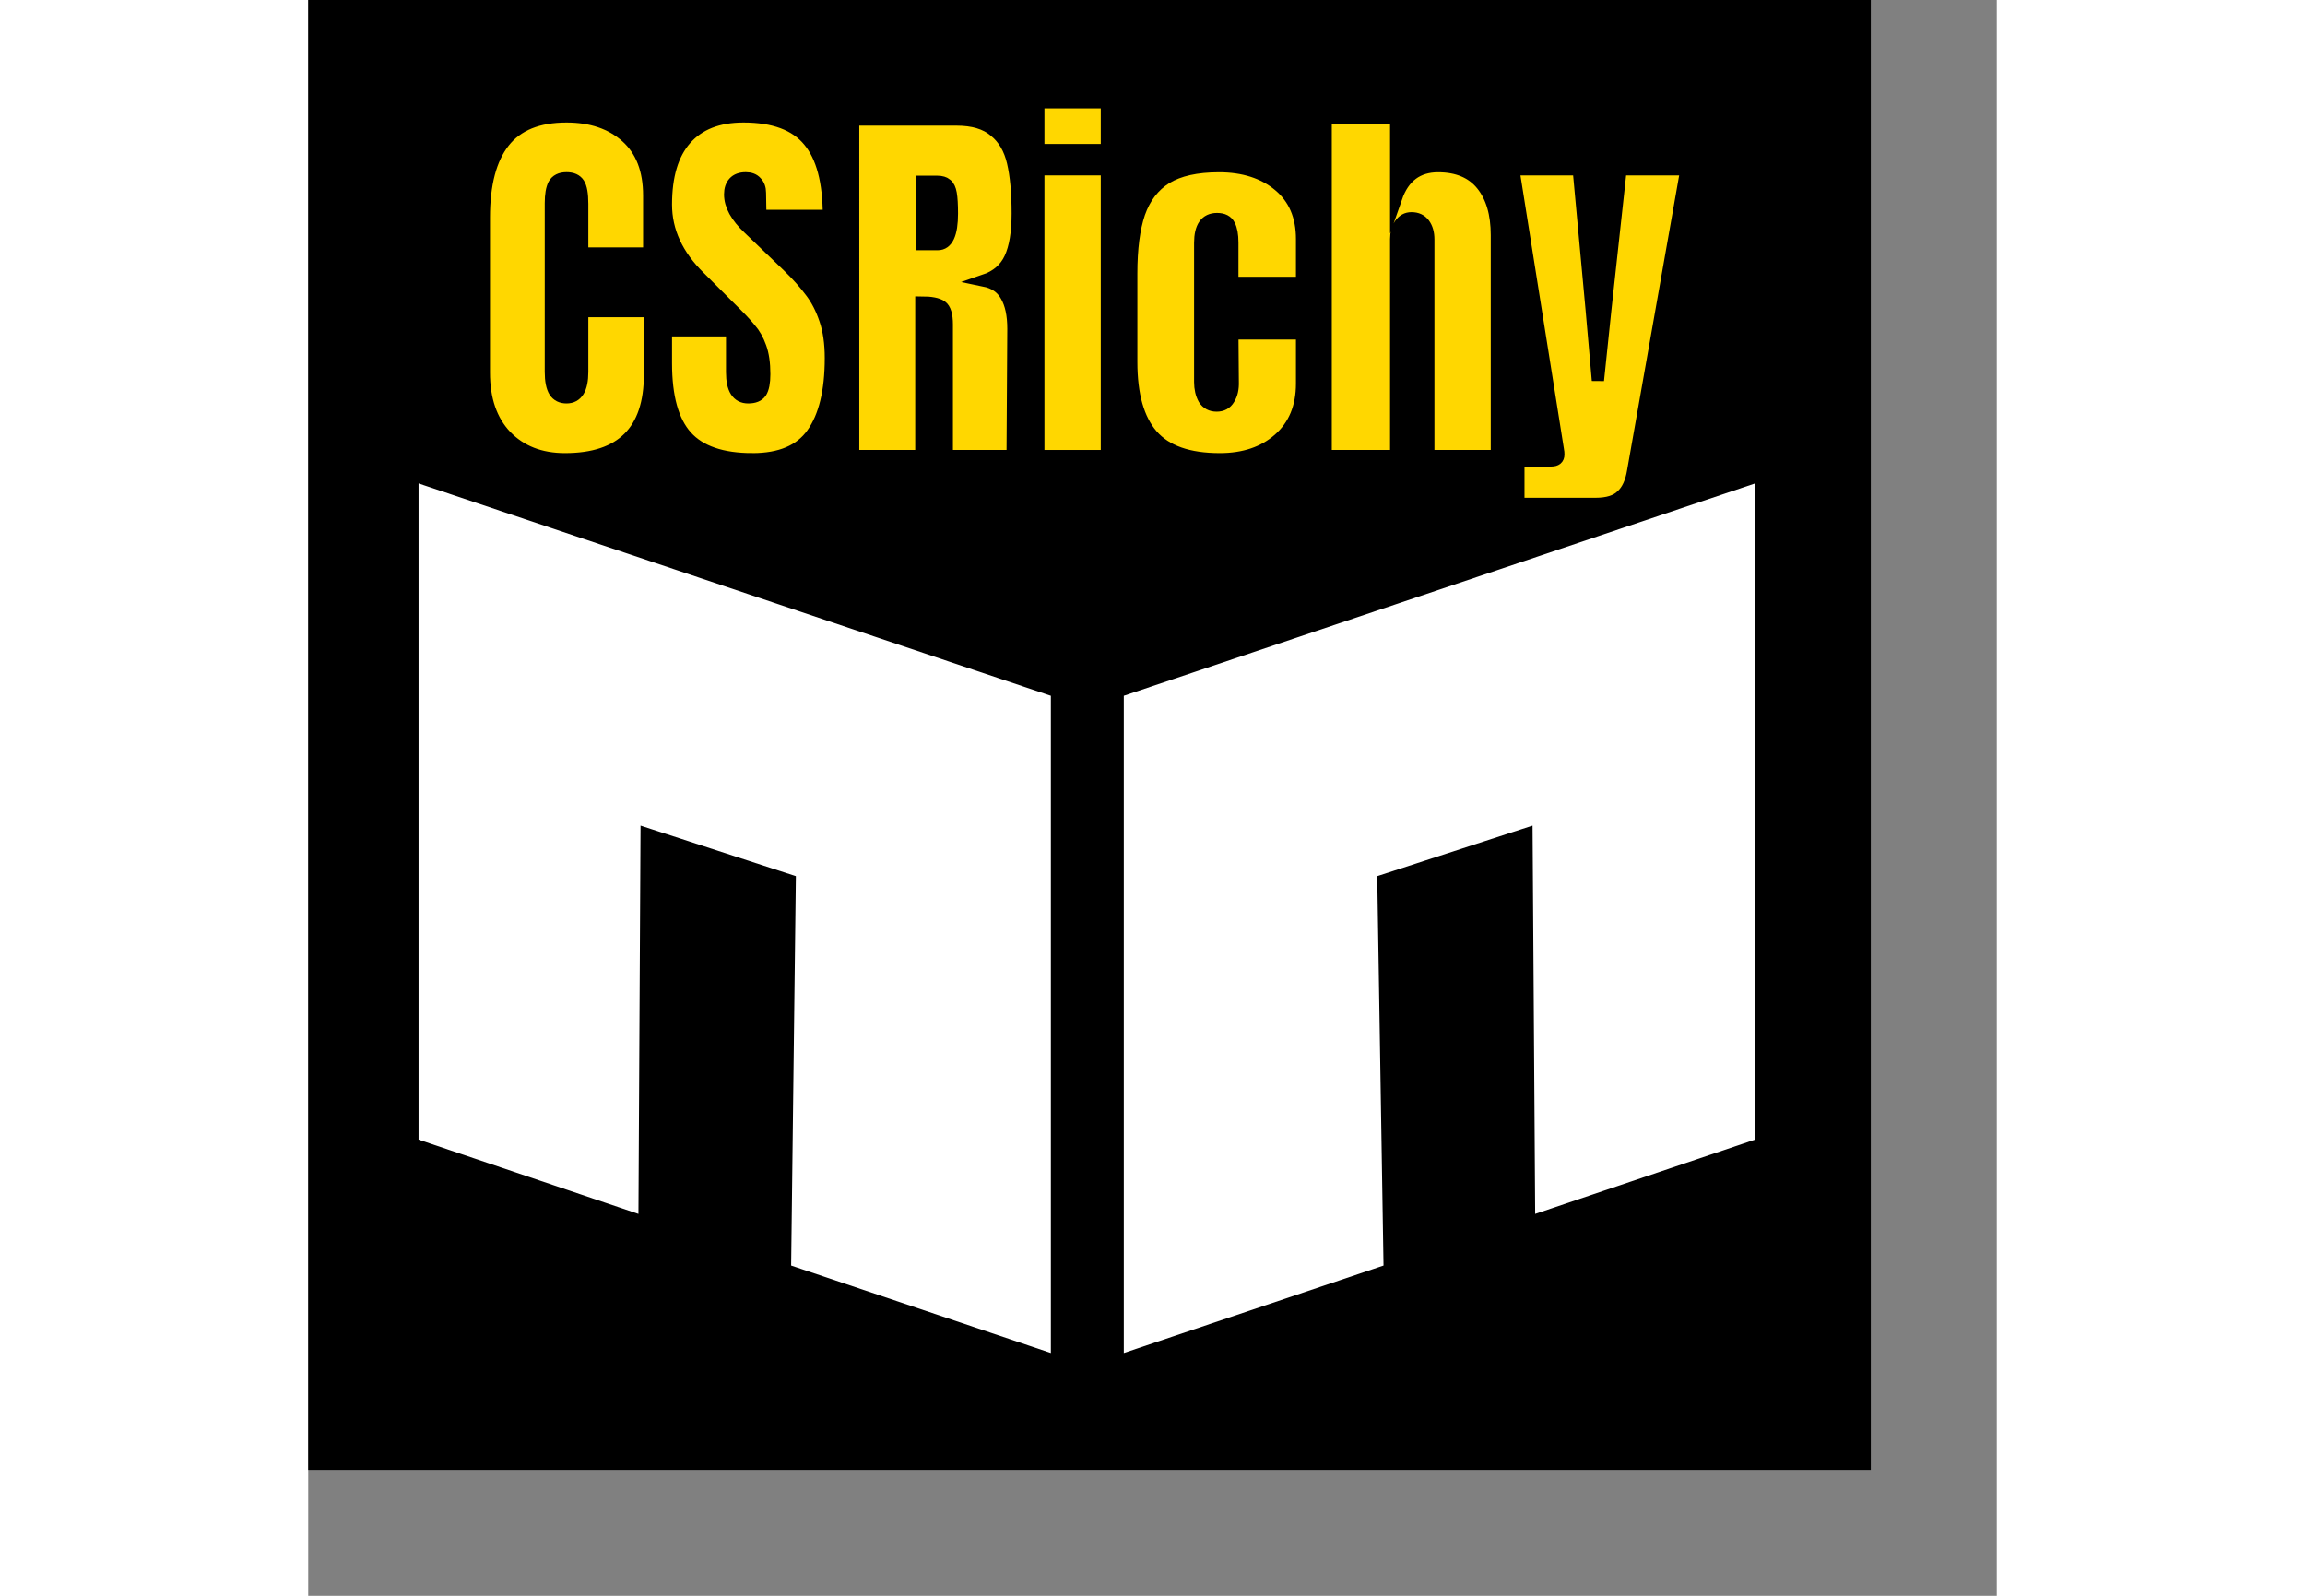
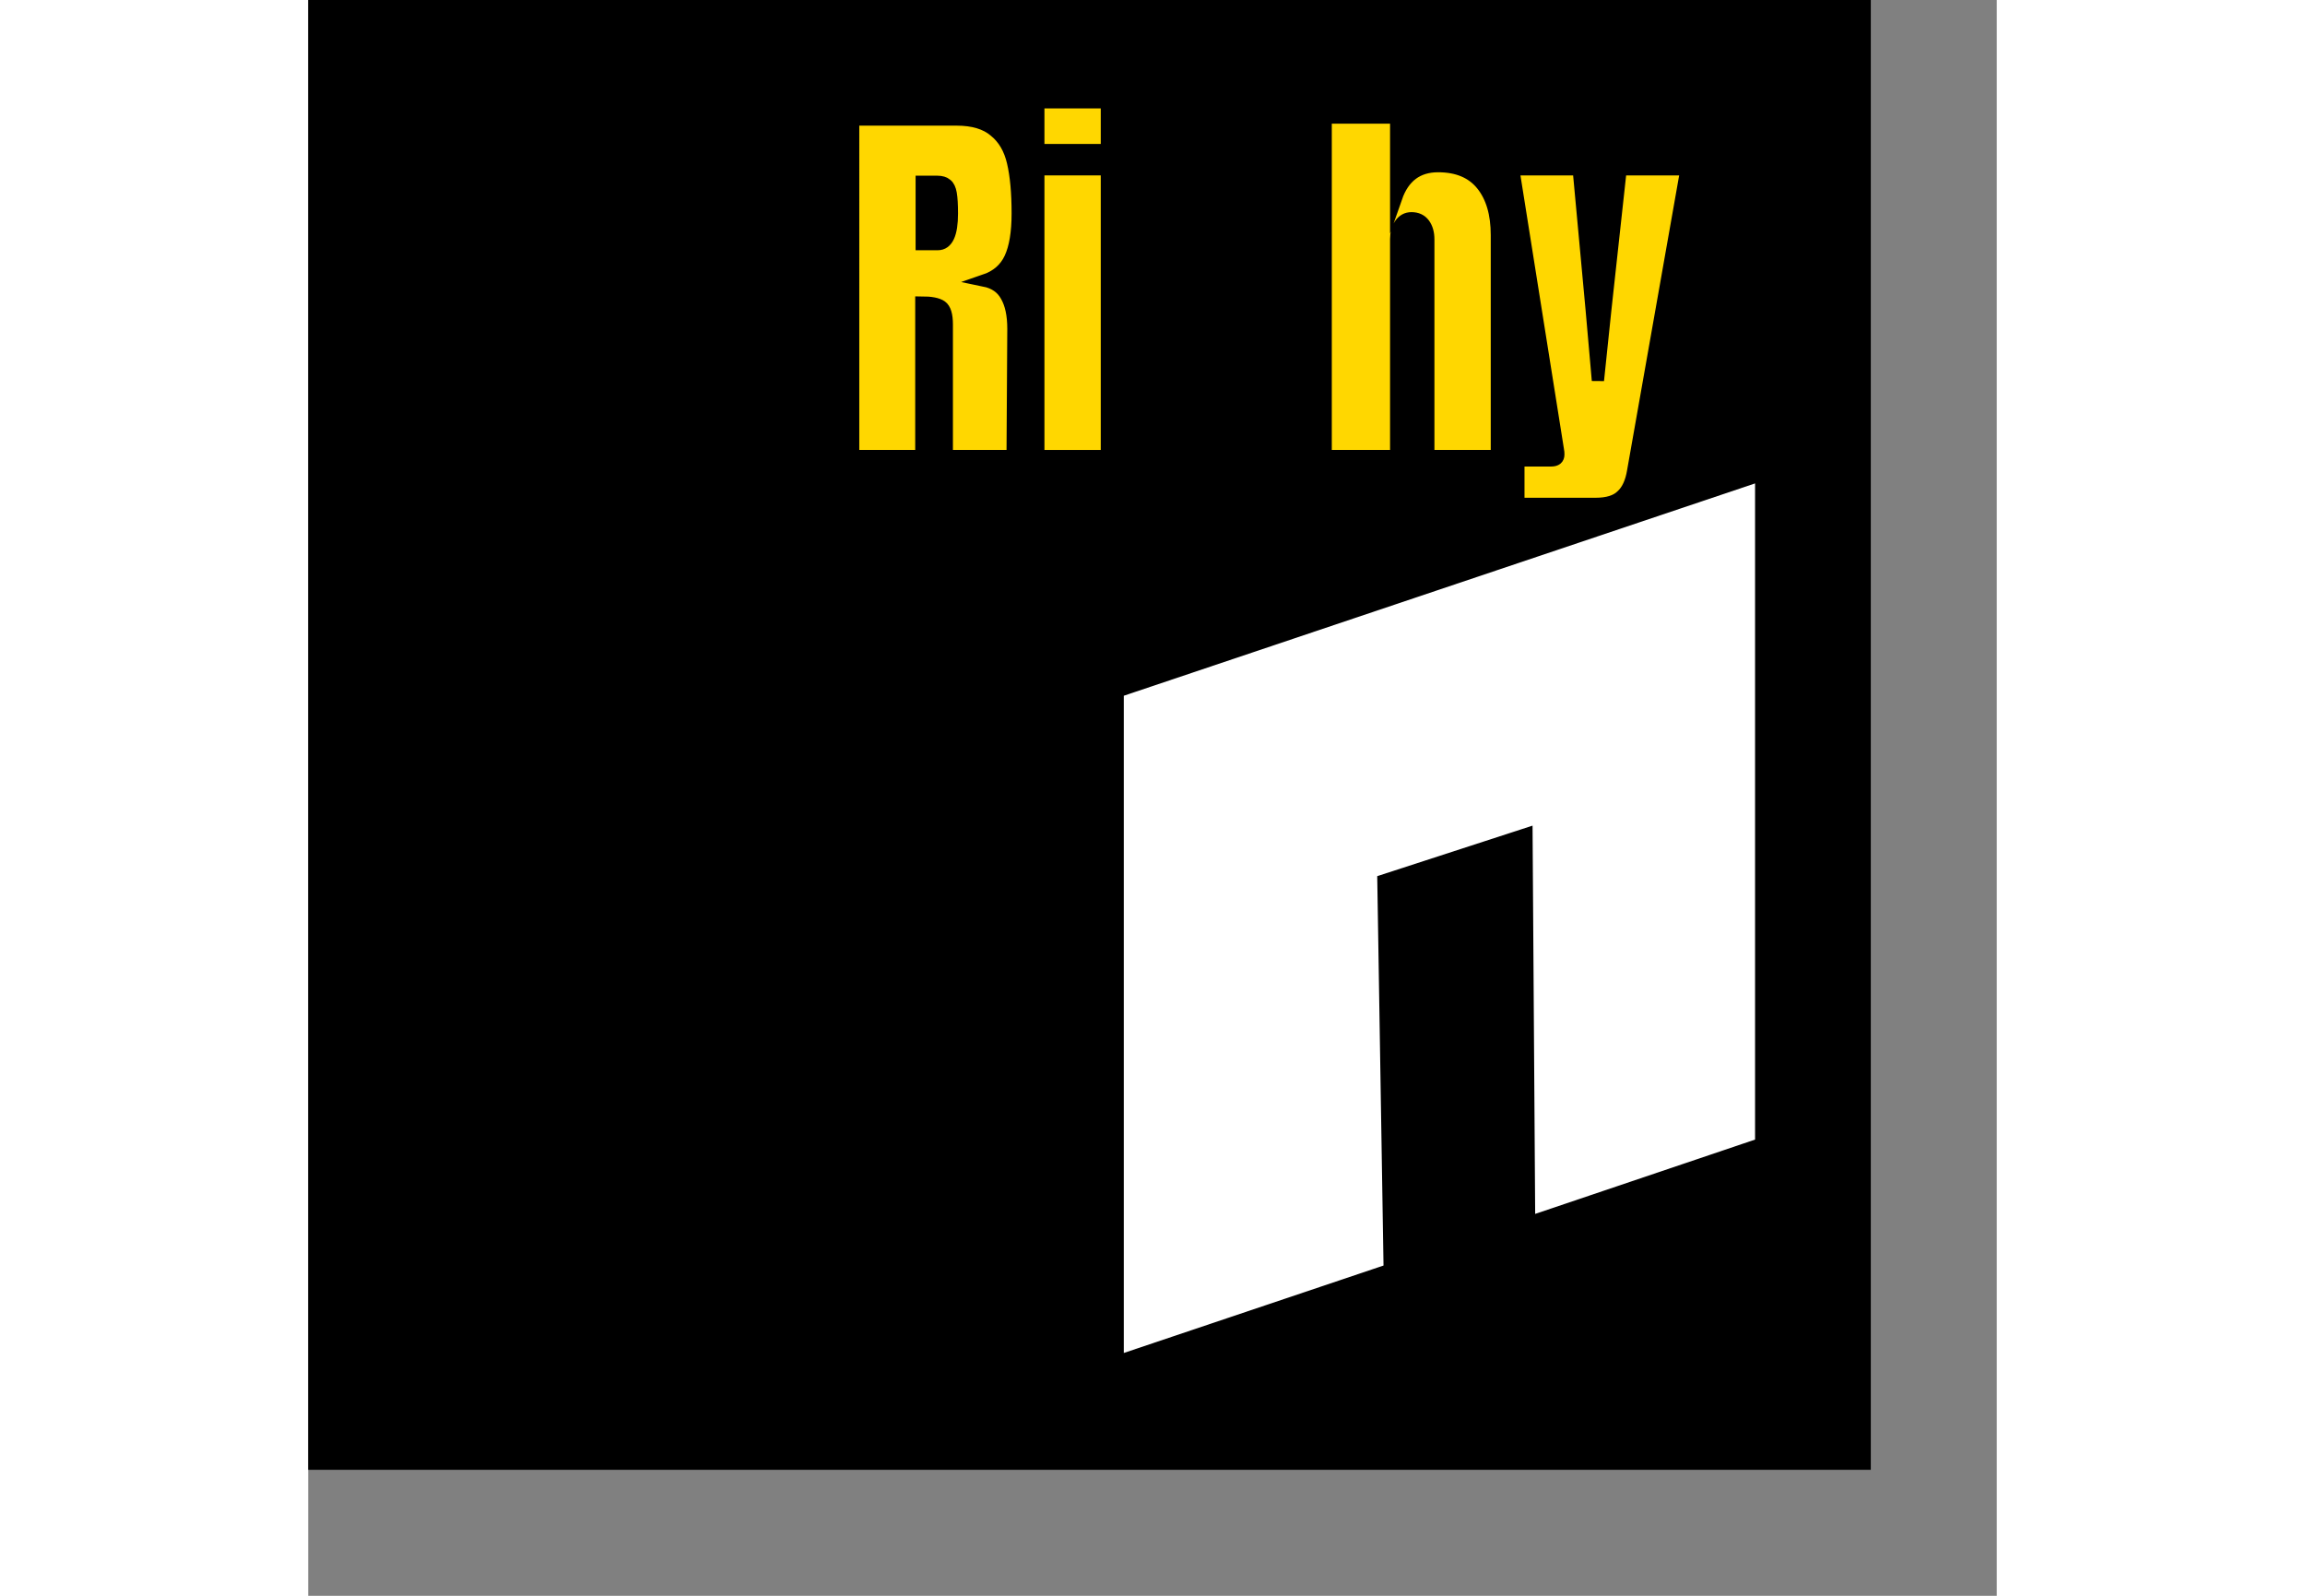
<svg xmlns="http://www.w3.org/2000/svg" id="svg24" xml:space="preserve" viewBox="0 0 4021 3800" height="450" width="650" version="1.1">
  <rect x="0" y="0" width="4021" height="3800" fill="#808080" stroke="none" />
  <desc id="desc2">Created with Fabric.js 1.7.7</desc>
  <defs id="defs4" />
  <rect id="rect6" fill="#000000" height="3500" width="3721" y="0" x="0" />
  <g id="g22" transform="translate(1860.56,1750)">
    <g id="g20" transform="scale(16.02)">
      <g id="g12" transform="matrix(1.56,0,0,1.56,0,27.65)">
        <path id="polygon8" d="M 67.2,20.4 127.85,0 v 63.05 l -21.45,7.25 -0.25,-37 -14.3,4.65 0.6,37.1 -25.25,8.5 z" style="opacity:1;fill:#ffffff;fill-rule:evenodd;stroke:#000000;stroke-width:0.5;stroke-linecap:butt;stroke-linejoin:miter;stroke-miterlimit:10;stroke-dasharray:none" transform="translate(-64.185,-42.035)" />
-         <path id="polygon10" d="M 60.75,20.4 V 83.55 L 35.5,75.05 35.95,37.95 21.65,33.3 21.45,70.3 0,63.05 V 0 Z" style="opacity:1;fill:#ffffff;fill-rule:evenodd;stroke:#000000;stroke-width:0.5;stroke-linecap:butt;stroke-linejoin:miter;stroke-miterlimit:10;stroke-dasharray:none" transform="translate(-64.185,-42.035)" />
      </g>
      <g id="g18" transform="matrix(3.64,0,0,3.64,-1.2,-59.79)">
        <g id="text16" style="font-weight:normal;font-size:16px;font-family:Anton;opacity:1;fill:#ffffff;fill-rule:nonzero;stroke:#000000;stroke-width:0.5;stroke-linecap:butt;stroke-linejoin:miter;stroke-miterlimit:10;stroke-dasharray:none" aria-label="CSRichy">
-           <path id="path32" style="fill:#ffd700" d="m -21.092,5.168 q -1.504,0 -2.416,-0.944 -0.896,-0.944 -0.896,-2.592 v -6.336 q 0,-2.048 0.816,-3.088 0.816,-1.04 2.56,-1.04 1.52,0 2.448,0.832 0.928,0.832 0.928,2.4 v 2.368 h -2.736 v -2.032 q 0,-0.592 -0.144,-0.816 -0.144,-0.224 -0.496,-0.224 -0.368,0 -0.512,0.256 -0.128,0.256 -0.128,0.752 V 1.6 q 0,0.544 0.16,0.8 0.16,0.24 0.48,0.24 0.64,0 0.64,-1.04 v -2.48 h 2.768 V 1.712 q 0,3.456 -3.472,3.456 z" />
-           <path id="path34" style="fill:#ffd700" d="m -13.434,5.168 q -1.872,0 -2.704,-0.928 -0.832,-0.928 -0.832,-2.992 v -1.344 h 2.704 V 1.616 q 0,1.024 0.656,1.024 0.368,0 0.512,-0.208 0.144,-0.224 0.144,-0.736 0,-0.672 -0.16,-1.104 -0.16,-0.448 -0.416,-0.736 -0.24,-0.304 -0.88,-0.928 l -1.184,-1.184 q -1.376,-1.344 -1.376,-2.976 0,-1.76 0.8,-2.672 0.816,-0.928 2.368,-0.928 1.856,0 2.672,0.992 0.816,0.976 0.816,3.072 h -2.8 l -0.016,-0.944 q 0,-0.272 -0.16,-0.432 -0.144,-0.16 -0.416,-0.16 -0.32,0 -0.48,0.176 -0.16,0.176 -0.16,0.48 0,0.672 0.768,1.392 l 1.6,1.536 q 0.56,0.544 0.928,1.04 0.368,0.48 0.592,1.152 0.224,0.656 0.224,1.568 0,2.032 -0.752,3.088 -0.736,1.04 -2.448,1.04 z" />
          <path id="path36" style="fill:#ffd700" d="m -9.323,-8.704 h 4.224 q 1.008,0 1.552,0.464 0.56,0.448 0.752,1.28 0.192,0.816 0.192,2.096 0,1.168 -0.304,1.824 -0.304,0.656 -1.056,0.912 0.624,0.128 0.896,0.624 0.288,0.496 0.288,1.344 L -2.811,5.04 h -2.688 v -5.376 q 0,-0.576 -0.224,-0.736 -0.224,-0.16 -0.816,-0.16 V 5.04 h -2.784 z m 3.456,5.088 q 0.576,0 0.576,-1.248 0,-0.544 -0.048,-0.816 -0.048,-0.272 -0.176,-0.368 -0.128,-0.112 -0.368,-0.112 h -0.64 v 2.544 z" />
          <path id="path38" style="fill:#ffd700" d="m -1.762,-7.456 v -1.952 h 2.8 v 1.952 z m 0,12.496 V -6.672 h 2.8 V 5.04 Z" />
-           <path id="path40" style="fill:#ffd700" d="m 5.649,5.168 q -1.92,0 -2.768,-0.976 -0.848,-0.976 -0.848,-2.992 v -3.616 q 0,-1.52 0.32,-2.464 0.336,-0.96 1.104,-1.44 0.784,-0.48 2.16,-0.48 1.504,0 2.448,0.784 0.944,0.784 0.944,2.192 v 1.792 h -2.848 V -3.68 q 0,-0.464 -0.128,-0.704 -0.128,-0.256 -0.496,-0.256 -0.688,0 -0.688,0.976 v 5.68 q 0,0.4 0.16,0.688 0.176,0.272 0.512,0.272 0.336,0 0.496,-0.272 0.176,-0.272 0.16,-0.704 l -0.016,-1.968 h 2.848 V 2.08 q 0,1.44 -0.944,2.272 -0.928,0.816 -2.416,0.816 z" />
          <path id="path42" style="fill:#ffd700" d="M 9.973,-8.784 H 12.852 v 3.264 q 0.448,-1.28 1.712,-1.28 1.184,0 1.792,0.752 0.608,0.752 0.608,2.064 V 5.04 h -2.8 v -8.848 q 0,-0.384 -0.176,-0.624 -0.176,-0.24 -0.512,-0.24 -0.288,0 -0.464,0.256 -0.16,0.24 -0.16,0.592 V 5.04 H 9.973 Z" />
          <path id="path44" style="fill:#ffd700" d="m 17.842,5.216 h 1.344 q 0.288,0 0.288,-0.24 0,-0.112 -0.016,-0.176 l -1.824,-11.472 h 2.672 l 0.528,5.712 0.256,2.912 0.304,-2.912 0.624,-5.712 h 2.688 l -2.176,12.32 q -0.112,0.688 -0.464,1.008 -0.336,0.336 -1.072,0.336 h -3.152 z" />
        </g>
      </g>
    </g>
  </g>
</svg>